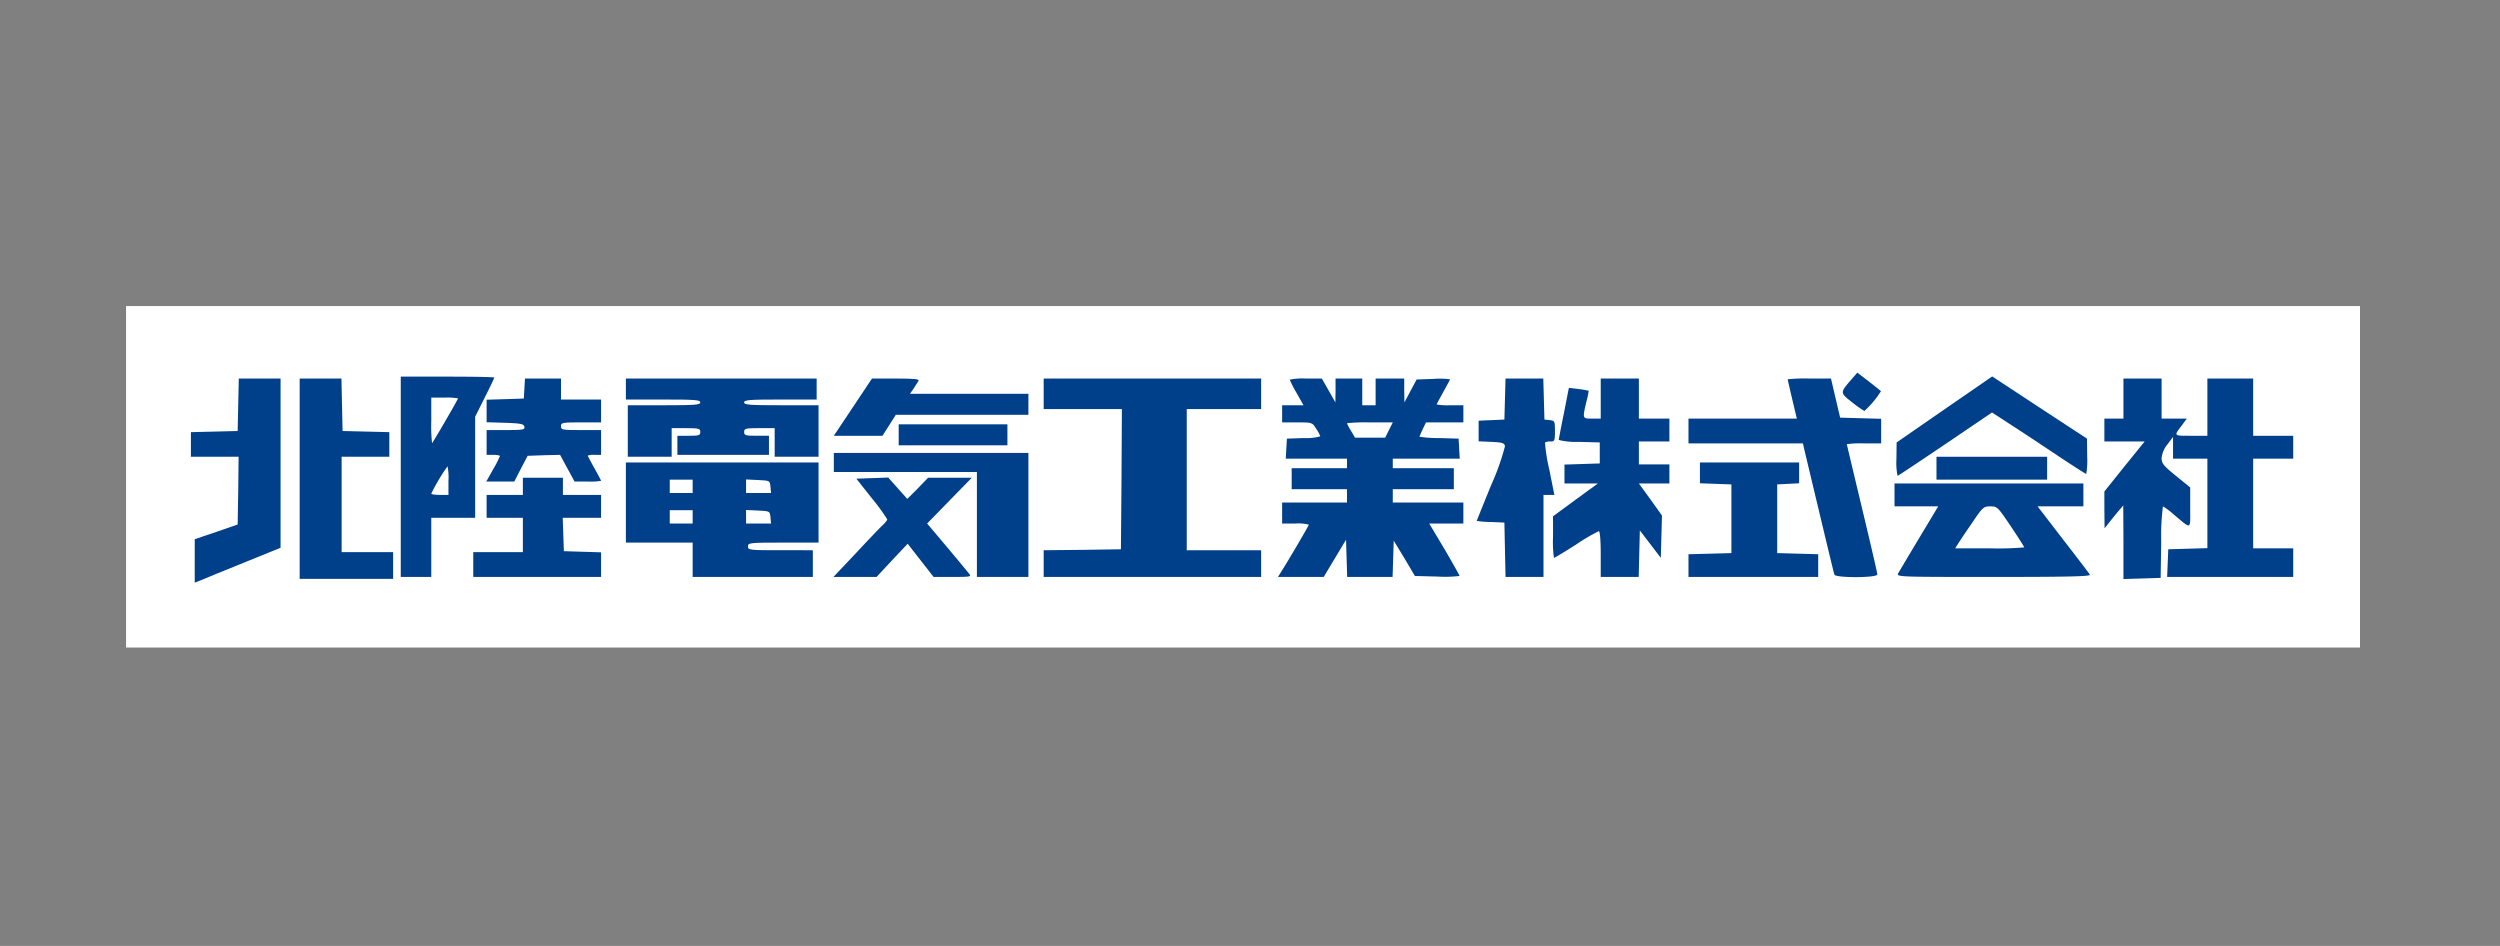
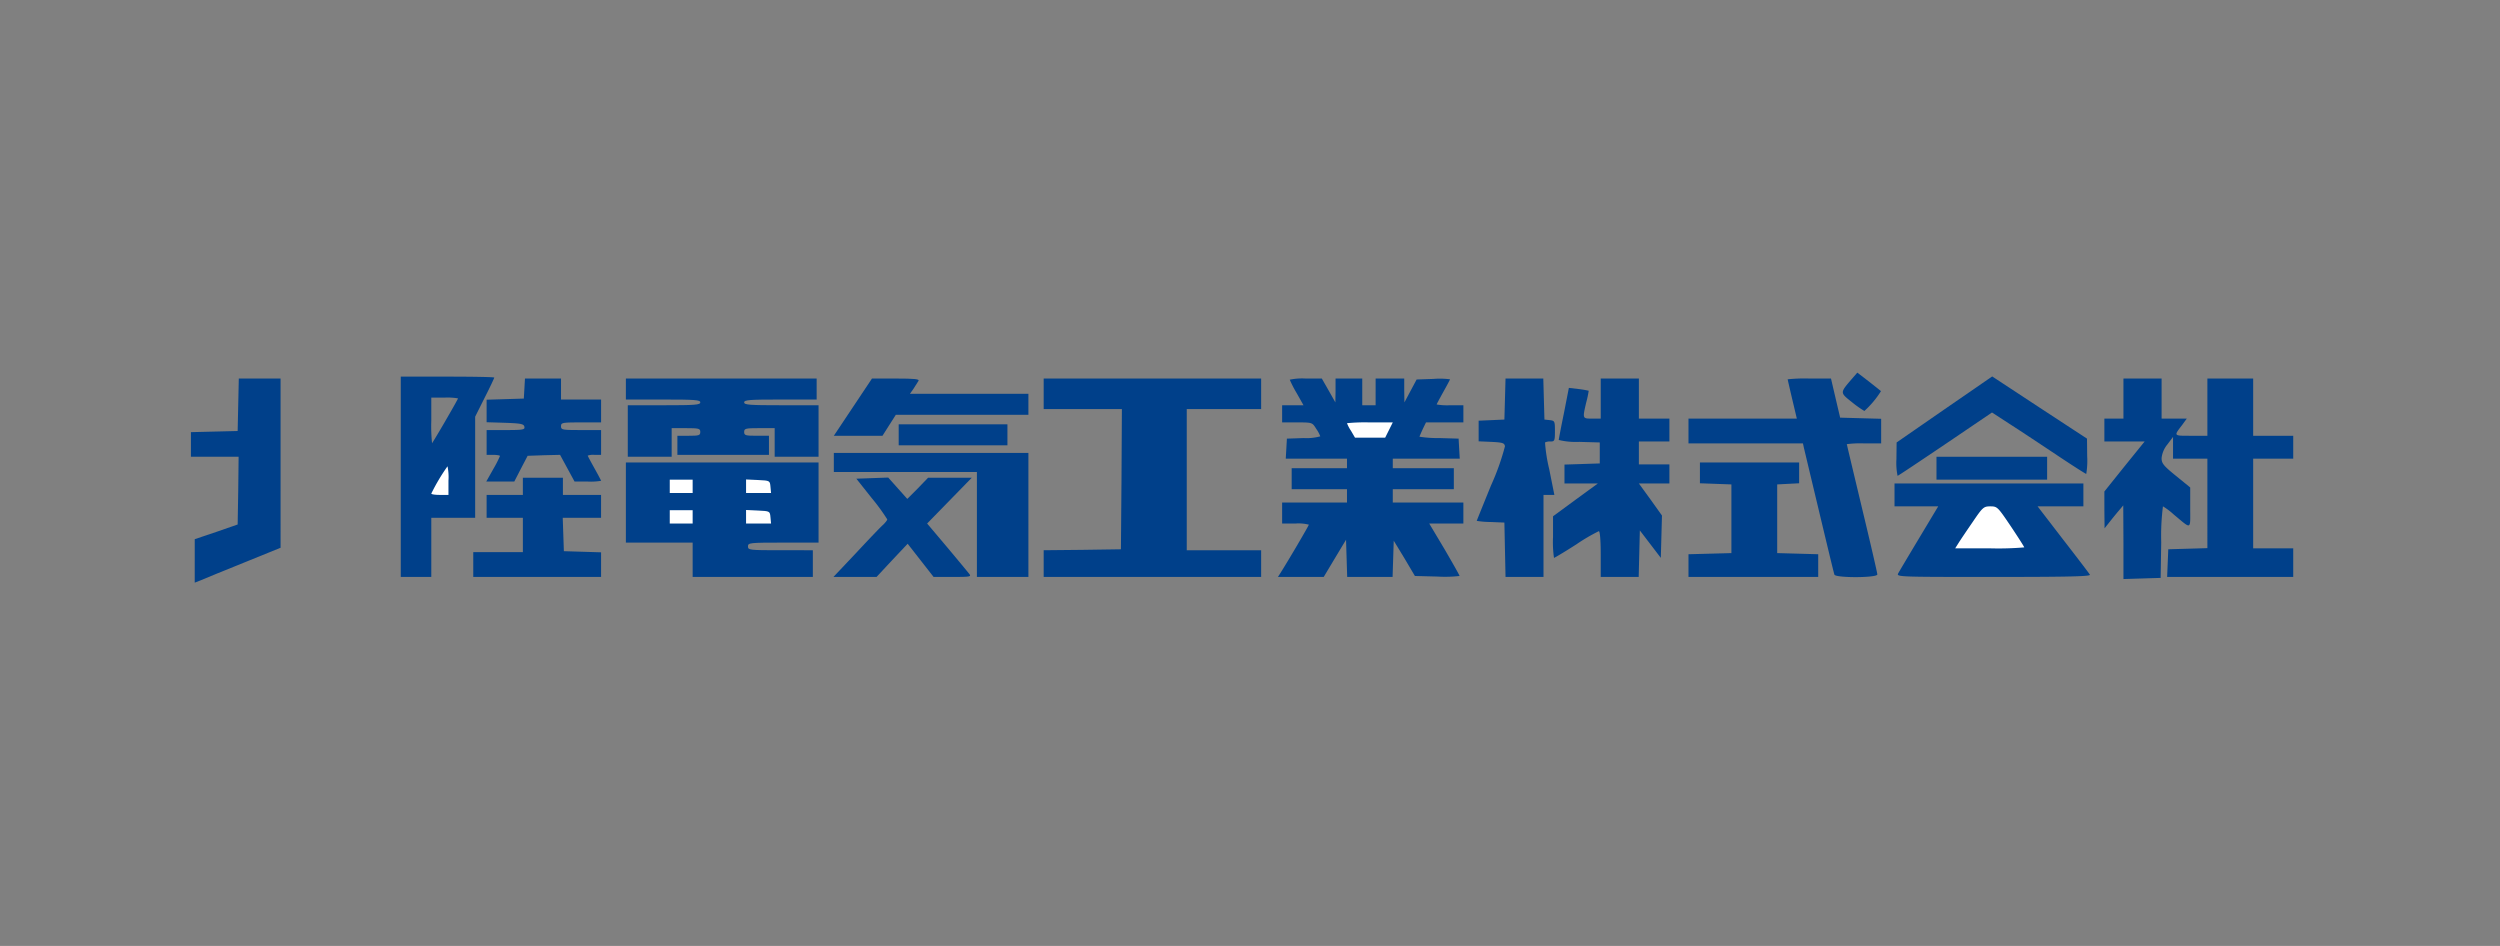
<svg xmlns="http://www.w3.org/2000/svg" id="レイヤー_1" data-name="レイヤー 1" viewBox="0 0 333 126">
  <rect x="0" y="0" width="333" height="126" fill="#808080" stroke="none" />
  <defs>
    <style>.cls-1{fill:#fff;}.cls-2{fill:#00408a;}</style>
  </defs>
-   <path class="cls-1" d="M16.791,63.508V40.765H314.352V86.251H16.791ZM51.604,75.324V74.308H44.743V60.078h6.353V58.324l-3.1-.076-3.126-.076-.076-3.481-.076-3.507H40.677V76.341H51.604ZM287.112,71.462l.051-4.777h1.016a1.82,1.82,0,0,1,1.143.254,4.399,4.399,0,0,0,.889.762l.762.534V65.694l-1.906-1.55-1.906-1.55V61.043c0-1.55.381-2.338,1.703-3.71.559-.584.356-.813-.686-.813h-1.016V51.184h-3.558v5.336h-1.271c-1.245,0-1.271.025-1.271.762v.762h5.336v.762c0,.61-.61,1.525-2.668,4.091-1.83,2.287-2.668,3.532-2.668,3.99,0,.61.025.61.457.229a2.067,2.067,0,0,1,1.271-.432h.813v9.682l1.728-.076,1.703-.076ZM31.834,74.13l4.777-1.931V51.184H32.571l-.076,3.507-.076,3.481-3.1.076-3.126.076v1.753h6.353l-.051,5.285-.076,5.26-2.846.991-2.871.966v1.753a4.412,4.412,0,0,0,.178,1.753C26.955,76.087,29.191,75.197,31.834,74.13Zm24.852-1.982V68.209h5.845V54.741l.889-1.779a20.909,20.909,0,0,0,.889-1.906,49.005,49.005,0,0,0-5.082-.127H54.145V76.087h2.541Zm22.616,3.049v-.864L76.837,74.257l-2.49-.076-.076-2.973L74.194,68.209h5.108V66.685H74.219v-2.287H70.408v2.287H65.58v1.525h4.828v6.099H63.801v1.779H79.302Zm28.206-.127V74.054H98.868V71.513h9.402V62.365H84.13v9.148h8.894v4.574h14.484Zm10.495-1.143c1.753-1.906,2.084-2.16,2.871-2.16s1.016.203,2.541,2.16c1.677,2.135,1.728,2.16,2.846,2.16,1.321,0,1.474.305-1.525-3.202-2.668-3.126-2.643-3.227.203-6.2l2.211-2.287h-1.372c-1.347,0-1.423.051-2.77,1.398-1.093,1.118-1.55,1.398-2.185,1.398-.686,0-1.042-.254-2.007-1.398-.94-1.093-1.372-1.398-1.931-1.398-.407,0-.737.076-.737.152a15.578,15.578,0,0,0,1.398,1.906c1.143,1.423,1.398,1.906,1.398,2.694,0,.839-.178,1.169-1.296,2.236-.712.712-1.982,2.033-2.821,2.998l-1.525,1.703h2.719l1.982-2.16ZM136.222,68.59V61.094H124.025c-12.019,0-12.197,0-12.197.508s.178.508,9.529.508h9.529v13.976H136.222Zm31.001,6.48V74.054H157.313V53.725h9.91V51.184H139.779V53.725H150.198l-.051,10.114-.076,10.088-5.133.076-5.158.051v2.033h27.444Zm9.758-1.398c1.372-2.312,1.474-2.414,2.312-2.414h.889v4.828h4.574V71.259h.839c.788,0,.915.152,2.185,2.312a13.06,13.06,0,0,0,1.677,2.414,7.306,7.306,0,0,0,1.855.051l1.55-.076-1.652-2.744a12.164,12.164,0,0,1-1.626-3.507v-.737h2.287c2.262,0,2.287,0,2.287-.635V67.701h-9.402V64.398h8.131V63.127h-8.131v-2.795H193.676l-.076-.559c-.076-.559-.203-.584-2.668-.661l-2.617-.076v-.864a5.2,5.2,0,0,1,.432-1.779l.432-.889h2.49c2.033,0,2.49-.076,2.49-.381s-.356-.381-1.779-.381h-1.779v-.864a4.565,4.565,0,0,1,.534-1.804l.559-.915-1.118.076c-1.067.076-1.143.127-1.88,1.525-.686,1.321-.839,1.474-1.575,1.474h-.839V51.184h-2.287v3.558H180.691V51.184h-2.033v3.049h-.839c-.737,0-.889-.152-1.652-1.525-.813-1.474-.889-1.525-1.855-1.525h-.991l.508,1.016a4.758,4.758,0,0,1,.508,1.779c0,.762,0,.762-1.398.762-1.067,0-1.398.076-1.398.381s.381.381,2.007.381c2.007,0,2.007,0,2.541.864a3.797,3.797,0,0,1,.534,1.753v.915l-2.211.076c-2.109.076-2.236.102-2.312.661l-.076.559h8.157v2.795h-7.369V64.398h7.369V67.701h-8.64v.635c0,.61.051.635,1.779.635h1.779v.915c0,.686-.407,1.601-1.525,3.456-.839,1.372-1.525,2.567-1.525,2.617a5.924,5.924,0,0,0,1.753.127H175.558l1.423-2.414Zm27.85-3.049c0-5.285.025-5.463.508-5.463.635,0,.635.025-.051-3.43a12.968,12.968,0,0,1-.381-3.253.854.854,0,0,1,.813-.432c.508,0,.635-.127.635-.61s-.152-.635-.686-.712l-.712-.076-.076-2.719-.076-2.744h-3.507l-.076,2.744-.076,2.719-1.703.076c-1.626.076-1.728.102-1.728.686s.102.61,1.728.686l1.703.076.076,1.271c.051,1.093-.178,1.88-1.55,5.26L198.021,68.692l1.575.076,1.55.076.076,3.634.076,3.608h3.532Zm12.705,2.414V69.988h.839a1.757,1.757,0,0,1,1.499.813l.686.839.025-1.118c0-.966-.203-1.398-1.525-3.253-1.042-1.448-1.525-2.363-1.525-2.871v-.762h2.033c1.855,0,2.033-.051,2.033-.508s-.178-.508-2.033-.508h-2.033v-4.574h4.066V56.52h-4.066V51.184h-3.558v5.336h-3.888l.152-1.906c.152-1.601.102-1.906-.203-1.906-.203,0-.381.051-.381.102s-.229,1.22-.508,2.567-.508,2.516-.508,2.567a17.365,17.365,0,0,0,2.617.152l2.592.076v4.32l-2.338.076c-2.16.051-2.363.102-2.363.559s.178.508,2.16.508h2.16v.839c0,.737-.254.991-2.922,2.922L207.627,69.531v3.253l2.16-1.398c1.703-1.093,2.363-1.398,3.176-1.398h1.016v6.099h3.558Zm23.886,2.287v-.737l-2.719-.076-2.744-.076V63.762l1.474-.076c1.347-.076,1.448-.127,1.448-.686v-.635H227.193V63c0,.61.051.61,2.109.686l2.084.076V74.435l-2.846.076-2.871.076v1.499H241.423Zm7.623.661c0-.051-.864-3.659-1.906-8.03s-1.906-8.335-1.906-8.792v-.864h4.574V56.546l-2.719-.076-2.744-.076-.61-2.592-.61-2.617h-3.913l.457,1.957a23.087,23.087,0,0,1,.483,2.694v.686H225.668V58.299h15.247l.127.584c2.77,11.613,3.964,16.619,4.066,16.898.076.203.737.305,2.033.305a9.557,9.557,0,0,0,1.906-.102Zm24.649-3.837c-2.338-3.024-3.049-4.117-3.049-4.701v-.762h6.099V65.16H253.112v1.525h5.845v.737c0,.508-.788,2.058-2.287,4.549-1.245,2.109-2.287,3.888-2.287,3.964s5.031.152,11.181.152h11.181Zm31.001,2.795V73.8h-5.336V60.332h5.336V58.807h-5.336V51.184h-4.574V58.807h-4.574v1.525h4.574V73.774l-2.592.076-2.617.076-.076,1.093-.076,1.067H304.696V74.943ZM68.629,61.653l.889-1.703,2.922-.076,2.922-.051.966,1.779c.813,1.474,1.067,1.779,1.626,1.779H78.59l-.534-.915a3.986,3.986,0,0,1-.534-1.779c0-.813.051-.864.889-.864s.889-.051.889-.889v-.889H73.965V55.504h5.336V53.979H73.965v-2.795h-3.278L70.611,52.531l-.076,1.321-2.465.076-2.49.076v1.474l2.49.076,2.465.076.076,1.22.076,1.194H65.58v.889c0,.839.051.889.889.889.864,0,.889.025.889.966a4.087,4.087,0,0,1-.508,1.779l-.508.813h.712c.584,0,.813-.229,1.575-1.728Zm203.287.712V61.602H258.702v1.525h13.214Zm-12.858-4.447c4.32-2.922,5.616-3.685,6.302-3.685.661,0,2.007.762,6.251,3.558,2.973,1.957,5.463,3.558,5.54,3.558a3.053,3.053,0,0,0,.102-1.067l-.025-1.093-5.921-3.888L265.36,51.438l-5.997,4.117-5.972,4.142-.025.966c0,.508.051.94.127.94s2.592-1.652,5.565-3.685Zm-170.355.254V56.266h5.336V58.807H92.515c-1.347,0-1.525.051-1.525.508,0,.483.178.508,5.336.508s5.336-.025,5.336-.508c0-.457-.178-.508-1.652-.508H98.36V56.266h5.59v3.812H108.27V54.741H98.36v-2.287h9.656V51.184H84.13v1.271h9.91v2.287H84.384v5.336h4.32Zm44.723-.254v-.635H120.467v1.271h12.96ZM117.672,55.885l.889-1.398H136.222V53.217H120.416l.102-1.016.102-1.016h-3.71l-2.033,3.049-2.033,3.049h3.939Zm131.12-3.151c.203-.407.127-.584-.534-1.042-.407-.305-.788-.534-.813-.483-.051.051-.229.305-.407.534-.305.407-.254.534.254.966.762.635,1.169.635,1.499.025Z" />
  <path class="cls-1" d="M56.686,65.744a5.987,5.987,0,0,1,1.016-2.668c.966-1.601,1.093-1.728,1.906-1.728h.889v5.336H56.686Z" />
-   <path class="cls-1" d="M56.686,56.012V52.2H61.768v.864c0,.61-.508,1.753-1.703,3.812-1.626,2.821-1.753,2.948-2.541,2.948h-.839Z" />
  <path class="cls-1" d="M88.449,68.845V67.193h4.574v3.303h-4.574Z" />
  <path class="cls-1" d="M98.614,68.845V67.167l2.363.076,2.338.076.076,1.601.076,1.575H98.614V68.845Z" />
  <path class="cls-1" d="M88.449,64.779V63.127h4.574v3.303h-4.574Z" />
  <path class="cls-1" d="M98.614,64.779V63.102l2.363.076,2.338.076.076,1.601.076,1.575H98.614V64.779Z" />
  <path class="cls-1" d="M179.192,58.147a3.986,3.986,0,0,1-.534-1.779v-.864h7.623v.762a4.759,4.759,0,0,1-.508,1.779l-.508,1.016H179.725Z" />
  <path class="cls-1" d="M259.719,72.986c0-.61.483-1.55,1.83-3.558l1.855-2.744H266.834l1.779,2.668c1.372,2.033,1.779,2.871,1.779,3.558v.889H259.719Z" />
  <path class="cls-2" d="M25.939,74.714V71.818l2.871-.966,2.846-.991.076-4.498.051-4.523H25.43v-3.278l3.126-.076,3.1-.076.076-3.507.076-3.481h5.565V72.961l-4.879,1.982c-2.694,1.093-5.285,2.135-5.717,2.338l-.839.33V74.714Z" />
-   <path class="cls-2" d="M39.915,63.762V50.422h5.565l.076,3.481.076,3.507,3.126.076,3.1.076v3.278H45.505V73.546H52.366v3.558H39.915V63.762Z" />
  <path class="cls-2" d="M282.843,72.224l-.025-4.904-.559.661c-.305.356-.864,1.042-1.245,1.525l-.686.864-.025-2.439V65.465l2.668-3.329,2.694-3.329H280.302V55.758h2.541V50.422h5.082v5.336h3.354l-.61.839c-1.143,1.499-1.194,1.448,1.169,1.448h2.185V50.422h6.099v7.623h5.336v3.049h-5.336V73.037h5.336v3.812H288.662l.076-1.83.076-1.855,2.617-.076,2.592-.076V61.094h-4.574V58.197l-.762,1.016a3.386,3.386,0,0,0-.762,1.804c0,.712.254,1.016,1.906,2.363l1.906,1.55v2.694c0,3.024.229,2.922-2.185.915a9.174,9.174,0,0,0-1.448-1.093,31.268,31.268,0,0,0-.229,4.777L287.798,76.976l-2.465.076-2.49.076V72.224Z" />
  <path class="cls-2" d="M53.382,63.508V50.167h6.226c3.43,0,6.226.051,6.226.127s-.559,1.271-1.271,2.668l-1.271,2.541V68.972H57.448v7.877H53.382Zm6.353.508a7.024,7.024,0,0,0-.127-1.906,26.375,26.375,0,0,0-2.16,3.634c0,.102.508.178,1.143.178h1.143Zm-.407-7.954c.915-1.575,1.677-2.922,1.677-2.998a8.191,8.191,0,0,0-1.779-.102H57.448v3.1a21.488,21.488,0,0,0,.102,2.973C57.601,58.985,58.414,57.638,59.329,56.063Z" />
  <path class="cls-2" d="M63.039,75.197V73.546h6.607v-4.574H64.817V65.922h4.828v-2.287h5.336v2.287h5.082v3.049H74.956l.076,2.236.076,2.211,2.49.076,2.465.076v3.278H63.039Z" />
  <path class="cls-2" d="M92.261,74.562V72.275H83.367V61.602h25.665V72.275h-4.701c-4.523,0-4.701.025-4.701.508s.178.508,4.32.508H108.27v3.558H92.261Zm0-5.717v-.889H89.212v1.779h3.049Zm10.368.076c-.076-.839-.076-.839-1.652-.915l-1.601-.076v1.804H102.705l-.076-.813Zm-10.368-4.142v-.889H89.212v1.779h3.049Zm10.368.076c-.076-.839-.076-.839-1.652-.915L99.376,63.864v1.804H102.705l-.076-.813Z" />
  <path class="cls-2" d="M114.064,73.622c1.677-1.804,3.278-3.481,3.583-3.735.28-.28.534-.584.534-.712a26.856,26.856,0,0,0-2.058-2.821l-2.058-2.592,2.109-.076,2.135-.076,1.271,1.423,1.271,1.423,1.398-1.398,1.372-1.423h5.819l-2.973,3.049-2.973,3.049,2.617,3.1c1.448,1.728,2.77,3.329,2.973,3.583.33.407.178.432-2.185.432H124.355l-1.728-2.211-1.728-2.211-2.084,2.211-2.058,2.211h-5.743l3.049-3.227Z" />
  <path class="cls-2" d="M130.123,69.861V62.873H111.065V60.332h25.919V76.849h-6.861Z" />
  <path class="cls-2" d="M139.017,75.07V73.291l5.158-.051,5.133-.076.076-9.326.051-9.351H139.017V50.422h28.968v4.066h-9.91V73.291h9.91v3.558H139.017Z" />
  <path class="cls-2" d="M170.577,76.29c1.016-1.601,3.761-6.276,3.761-6.404a5.534,5.534,0,0,0-1.779-.152h-1.779v-2.795h8.64V65.16h-7.369v-2.795h7.369V61.094h-8.157l.076-1.321.076-1.347,2.236-.076a6.878,6.878,0,0,0,2.211-.229,4.34,4.34,0,0,0-.534-.991c-.534-.864-.534-.864-2.541-.864h-2.007v-2.287h2.846l-.915-1.626a14.538,14.538,0,0,1-.915-1.779,8.038,8.038,0,0,1,2.135-.152h2.135l.915,1.601.889,1.575.025-1.575V50.422h3.558v3.558h1.779V50.422h3.812v1.601l.025,1.575.813-1.525.813-1.525,2.236-.076a10.463,10.463,0,0,1,2.211.051c0,.051-.407.813-.889,1.677s-.889,1.626-.889,1.677a8.39,8.39,0,0,0,1.779.102h1.779v2.287H189.941l-.432.889c-.229.508-.432.966-.432,1.016a15.437,15.437,0,0,0,2.617.178l2.592.076.076,1.347.076,1.321H185.519v1.271h8.131v2.795H185.519v1.779h9.402v2.795h-4.549l2.033,3.405c1.093,1.88,2.007,3.481,2.007,3.583a17.166,17.166,0,0,1-2.973.076l-2.973-.076-1.398-2.363-1.423-2.338-.076,2.414-.076,2.414h-6.048l-.076-2.465-.076-2.49-1.499,2.49-1.474,2.465h-6.099Zm14.433-19.007.508-1.016h-3.049a24.19,24.19,0,0,0-3.049.102,4.86,4.86,0,0,0,.534,1.016l.534.915h4.015Z" />
  <path class="cls-2" d="M200.461,73.241l-.076-3.634-1.83-.076a11.58,11.58,0,0,1-1.855-.152c0-.025.864-2.16,1.906-4.726a32.381,32.381,0,0,0,1.855-5.209c-.076-.432-.28-.508-1.779-.584l-1.728-.076V56.037l1.728-.076,1.703-.076.076-2.719.076-2.744h5.031l.076,2.744.076,2.719.712.076c.661.076.686.152.686,1.474,0,1.271-.051,1.372-.584,1.372a1.511,1.511,0,0,0-.737.127,21.461,21.461,0,0,0,.559,3.558l.686,3.43h-1.448V76.849h-5.057Z" />
  <path class="cls-2" d="M213.217,73.8c0-1.804-.102-3.049-.254-3.049a24.461,24.461,0,0,0-3.024,1.779c-1.55.991-2.871,1.779-2.948,1.779a14.624,14.624,0,0,1-.127-2.77V68.768l2.973-2.185,2.998-2.185h-4.447V61.882l2.363-.076,2.338-.076v-2.795l-2.719-.076a9.775,9.775,0,0,1-2.744-.254c0-.102.305-1.703.686-3.558l.661-3.38,1.296.152a13.433,13.433,0,0,1,1.347.229,13.011,13.011,0,0,1-.33,1.55c-.508,2.185-.508,2.16.788,2.16H213.217V50.422h5.082v5.336h4.066V58.807h-4.066v3.049h4.066V64.398h-4.066l1.55,2.135,1.525,2.135-.076,2.821-.076,2.821-1.398-1.83-1.398-1.83L218.35,73.749l-.076,3.1H213.217V73.8Z" />
  <path class="cls-2" d="M224.906,75.324V73.825l2.871-.076,2.846-.076V64.525l-2.084-.076-2.109-.076V61.602h13.214v2.77l-1.448.076-1.474.076v9.148l2.744.076,2.719.076v3.024H224.906Z" />
  <path class="cls-2" d="M244.345,76.544c-.102-.28-1.296-5.285-4.066-16.898l-.127-.584H224.906V55.758h14.433l-.61-2.567c-.33-1.398-.61-2.617-.61-2.668a21.742,21.742,0,0,1,2.897-.102H243.888l.61,2.617.61,2.592,2.744.076,2.719.076v3.278h-2.287a13.774,13.774,0,0,0-2.287.102c0,.051.915,3.888,2.033,8.563,1.118,4.65,2.033,8.614,2.033,8.792,0,.457-5.54.483-5.717.025Z" />
  <path class="cls-2" d="M252.858,76.341c.152-.28,1.423-2.414,2.795-4.701l2.516-4.193h-5.819V64.398h25.157v3.049H271.408L274.788,71.843c1.855,2.389,3.481,4.523,3.583,4.701.152.229-2.49.305-12.807.305C252.629,76.849,252.578,76.849,252.858,76.341Zm16.771-3.43c0-.076-.813-1.347-1.779-2.795-1.753-2.592-1.804-2.668-2.744-2.668-.889,0-1.016.127-2.363,2.109-.788,1.143-1.626,2.389-1.88,2.795l-.432.686h4.599a40.352,40.352,0,0,0,4.599-.127Z" />
  <path class="cls-2" d="M65.681,62.517a14.539,14.539,0,0,0,.915-1.779c0-.076-.407-.152-.889-.152h-.889V57.283h2.567c2.287,0,2.541-.051,2.465-.432s-.432-.457-2.567-.534l-2.465-.076V53.242l2.49-.076,2.465-.076.076-1.321.076-1.347h4.803v2.795h5.336v3.049H77.396c-2.49,0-2.668.025-2.668.508s.178.508,2.668.508h2.668V60.586h-.889a2.163,2.163,0,0,0-.889.102c0,.051.407.813.889,1.677s.889,1.626.889,1.677a8.047,8.047,0,0,1-1.753.102H76.532l-.966-1.779L74.601,60.586l-2.16.051-2.16.076-.889,1.703-.889,1.728h-3.735l.915-1.626Z" />
  <path class="cls-2" d="M257.94,62.365V60.84H272.678v3.049H257.94Z" />
  <path class="cls-2" d="M252.604,61.17l.025-2.236,6.353-4.396,6.378-4.396,6.302,4.142,6.327,4.142.025,2.363a10.565,10.565,0,0,1-.127,2.338c-.076,0-1.83-1.118-3.888-2.49s-4.853-3.227-6.2-4.091l-2.465-1.601L259.109,59.163c-3.43,2.312-6.277,4.218-6.353,4.218a8.554,8.554,0,0,1-.152-2.211Z" />
  <path class="cls-2" d="M83.621,57.41V53.979h4.828c4.117,0,4.828-.051,4.828-.381s-.712-.381-4.955-.381H83.367V50.422h25.411v2.795H103.95c-4.117,0-4.828.051-4.828.381s.712.381,4.955.381h4.955v6.861h-5.845V57.028H101.155c-1.855,0-2.033.051-2.033.508s.178.508,1.652.508h1.652V60.586H90.228V58.045h1.525c1.347,0,1.525-.051,1.525-.508s-.178-.508-1.906-.508H89.466v3.812H83.621Z" />
  <path class="cls-2" d="M119.705,57.918v-1.398h14.484v2.795H119.705Z" />
  <path class="cls-2" d="M113.606,54.233l2.541-3.812h3.202c2.465,0,3.151.076,2.998.305-.102.178-.407.635-.661,1.042l-.483.686h15.78v2.795H119.324l-.889,1.398-.889,1.398h-6.48Z" />
  <path class="cls-2" d="M246.683,53.573c-1.601-1.271-1.601-1.245-.127-2.973l.839-.966,1.525,1.169c.839.661,1.575,1.245,1.626,1.296a12.47,12.47,0,0,1-2.211,2.643A13.864,13.864,0,0,1,246.683,53.573Z" />
</svg>